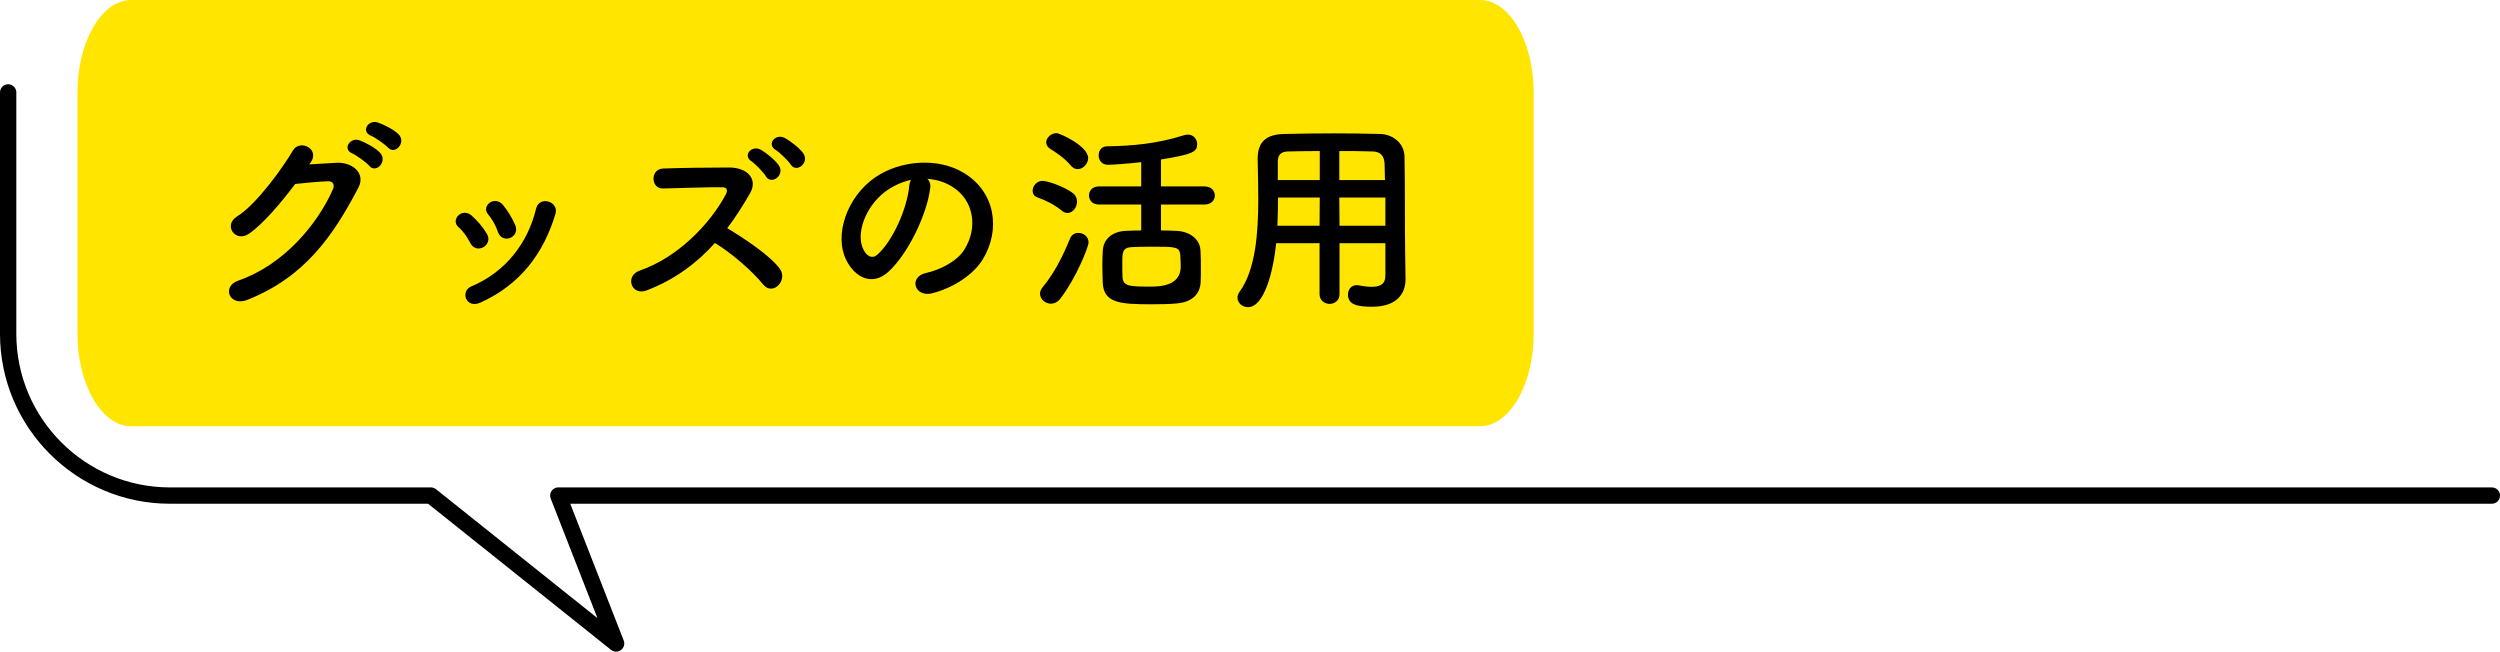
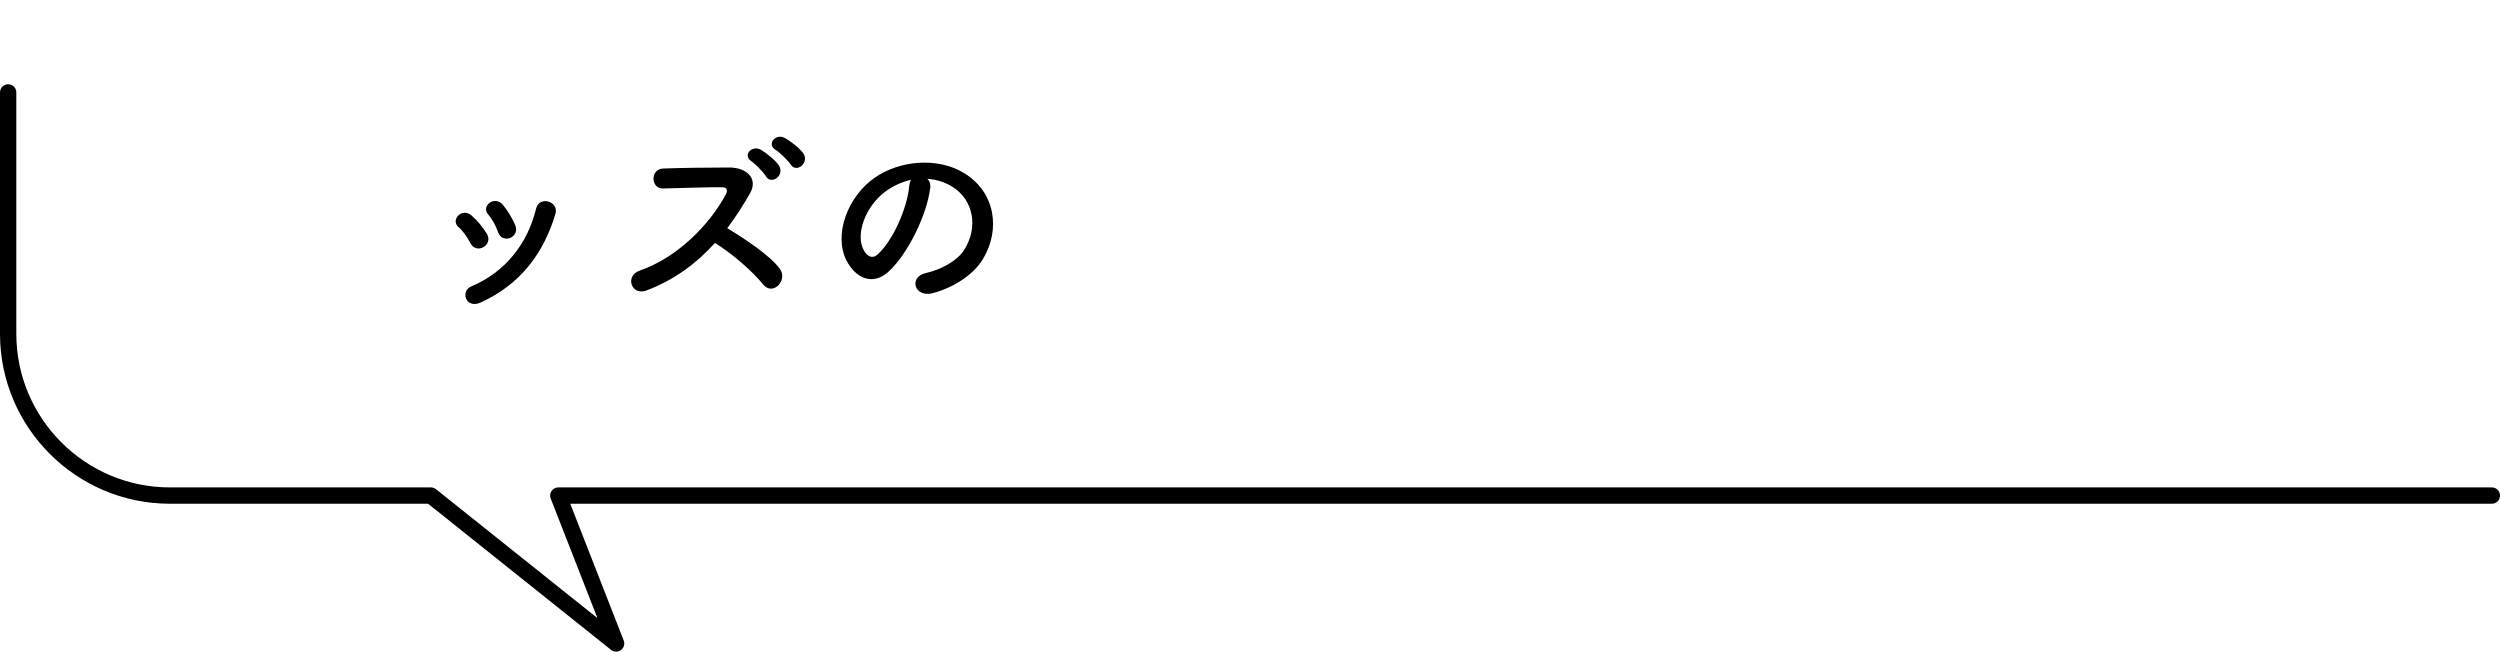
<svg xmlns="http://www.w3.org/2000/svg" id="_レイヤー_2" data-name="レイヤー 2" width="364.63" height="95.04" viewBox="0 0 364.63 95.04">
  <defs>
    <style>
      .cls-1 {
        fill: #ffe500;
      }

      .cls-2 {
        fill: none;
        stroke: #000;
        stroke-linecap: round;
        stroke-linejoin: round;
        stroke-width: 2.38px;
      }
    </style>
  </defs>
  <g id="_レイヤー_10" data-name="レイヤー 10">
    <g>
      <g>
-         <path class="cls-1" d="M11.3,48.69c0,7.41,3.52,13.48,7.83,13.48H215.86c4.31,0,7.83-6.07,7.83-13.48V13.48c0-7.41-3.52-13.48-7.83-13.48H19.13c-4.31,0-7.83,6.07-7.83,13.48V48.69Z" />
        <path class="cls-2" d="M1.19,13.48V48.69c0,13,10.58,23.59,23.59,23.59H62.85l27.01,21.57-8.43-21.57H363.44" />
      </g>
      <g>
-         <path d="M45.1,23.98c1.29-.09,2.76-.18,3.96-.24,2.31-.12,4.32,1.5,3.21,3.63-3.66,6.99-7.8,13.05-16.23,16.38-2.55,.99-3.78-1.95-1.29-2.82,6.66-2.31,11.61-8.28,13.83-13.38,.24-.57,0-1.14-.72-1.11-1.26,.03-3.45,.24-4.8,.39-2.04,2.7-4.68,5.85-6.75,7.26-2.01,1.35-3.78-1.26-1.74-2.52,2.88-1.77,6.78-7.26,8.16-9.63,.99-1.68,3.99-.24,2.58,1.77l-.21,.27Zm6.3-1.59c-1.53-.63-.33-2.43,1.05-1.92,.81,.3,2.31,1.08,2.97,1.8,1.17,1.26-.57,3.09-1.56,1.92-.39-.48-1.86-1.53-2.46-1.8Zm2.73-2.58c-1.53-.6-.45-2.4,.96-1.95,.81,.27,2.34,1.02,3.03,1.71,1.2,1.2-.51,3.09-1.53,1.95-.42-.45-1.86-1.47-2.46-1.71Z" />
        <path d="M68.59,35.44c-.42-.84-1.05-1.74-1.71-2.31-1.23-1.05,.51-2.94,1.92-1.68,.81,.72,1.65,1.68,2.22,2.67,.96,1.62-1.53,3.09-2.43,1.32Zm-.6,8.13c-.27-.63-.09-1.44,.75-1.8,5.01-2.1,8.25-6.33,9.45-11.34,.48-1.95,3.39-1.05,2.82,.78-1.71,5.67-5.04,10.26-10.95,12.93-1.02,.45-1.77,.09-2.07-.57Zm4.62-9.78c-.3-.9-.84-1.86-1.41-2.52-1.08-1.2,.93-2.85,2.16-1.38,.69,.84,1.35,1.92,1.8,2.97,.72,1.77-1.92,2.85-2.55,.93Z" />
        <path d="M94.28,42.37c-2.19,.81-3.21-2.13-.96-2.91,5.46-1.89,10.2-6.69,12.57-11.16,.27-.51,.15-.99-.51-.99-1.89-.03-6.03,.12-8.67,.18-1.8,.06-1.92-2.82,0-2.91,2.19-.09,6.6-.15,9.63-.15,2.7,0,4.23,1.71,3.06,3.75-1.02,1.77-2.1,3.48-3.33,5.1,2.49,1.5,6.3,4.02,7.68,5.94,1.2,1.68-1.05,4.02-2.46,2.25-1.47-1.83-4.56-4.56-7.02-6.03-2.64,2.94-5.88,5.37-9.99,6.93Zm17.43-16.65c-.3-.54-1.56-1.83-2.1-2.19-1.38-.9,.09-2.43,1.38-1.68,.72,.42,2.07,1.47,2.61,2.28,.93,1.44-1.11,2.91-1.89,1.59Zm3.63-1.71c-.33-.51-1.62-1.8-2.19-2.13-1.41-.84-.03-2.46,1.29-1.77,.75,.39,2.13,1.44,2.7,2.22,.99,1.41-.99,2.97-1.8,1.68Z" />
        <path d="M135.67,27.46c-.48,3.81-3.18,9.48-6.06,12.15-2.31,2.13-4.83,.96-6.15-1.62-1.89-3.72,.12-9.3,4.14-12.09,3.69-2.55,9.18-2.97,12.96-.69,4.65,2.79,5.4,8.31,2.79,12.6-1.41,2.31-4.35,4.17-7.32,4.95-2.64,.69-3.57-2.34-.99-2.94,2.28-.51,4.59-1.8,5.58-3.36,2.13-3.36,1.32-7.29-1.65-9.18-1.17-.75-2.43-1.11-3.72-1.2,.33,.3,.51,.78,.42,1.38Zm-6.66,.57c-2.79,2.16-4.29,6.15-3.03,8.46,.45,.87,1.23,1.32,1.98,.66,2.25-1.98,4.35-6.75,4.65-9.99,.03-.36,.12-.69,.27-.93-1.38,.3-2.73,.93-3.87,1.8Z" />
-         <path d="M154.87,30.73c-1.17-.96-2.43-1.53-3.51-1.92-.54-.18-.75-.57-.75-.99,0-.69,.6-1.44,1.44-1.44,.75,0,3.18,.84,4.41,1.77,.45,.33,.63,.81,.63,1.26,0,.84-.63,1.65-1.38,1.65-.27,0-.57-.09-.84-.33Zm-1.59,13.56c-.84,0-1.59-.66-1.59-1.47,0-.3,.12-.6,.36-.9,1.74-2.1,3.03-4.68,4.02-7.14,.24-.57,.72-.81,1.2-.81,.75,0,1.5,.54,1.5,1.38,0,.66-1.8,5.19-4.08,8.16-.42,.57-.93,.78-1.41,.78Zm2.91-20.13c-.93-1.14-2.31-2.01-3.03-2.46-.39-.24-.57-.6-.57-.93,0-.66,.69-1.35,1.5-1.35,.51,0,4.62,1.89,4.62,3.63,0,.84-.75,1.62-1.53,1.62-.33,0-.69-.15-.99-.51Zm13.14,5.67v3.78c.81,0,1.59,.03,2.25,.06,1.83,.06,3.42,1.14,3.51,2.82,.06,.84,.06,1.74,.06,2.61,0,.69,0,1.38-.03,2.04-.09,1.77-1.26,2.94-3.54,3.12-.9,.09-2.25,.12-3.6,.12-4.56,0-7.02-.15-7.14-3.15-.03-.87-.06-1.74-.06-2.58,0-.72,.03-1.41,.06-2.04,.09-1.74,1.35-2.85,3.39-2.94,.63-.03,1.41-.06,2.22-.06v-3.78h-6.18c-.96,0-1.44-.66-1.44-1.32s.48-1.32,1.44-1.32h6.18v-3.54c-1.71,.21-4.41,.39-4.83,.39-.93,0-1.38-.69-1.38-1.38s.42-1.32,1.23-1.32c3.63-.06,7.26-.36,11.22-1.62,.21-.06,.39-.09,.57-.09,.84,0,1.35,.69,1.35,1.38,0,1.11-.57,1.5-5.28,2.25v3.93h6.36c.99,0,1.5,.66,1.5,1.32s-.51,1.32-1.5,1.32h-6.36Zm2.82,7.38c-.12-1.23-.63-1.23-4.26-1.23-1.08,0-2.13,.03-2.82,.06-1.38,.09-1.38,.72-1.38,2.49,0,.63,0,1.29,.03,1.83,.06,1.44,1.05,1.44,4.26,1.44q4.23,0,4.23-2.94c0-.54-.03-1.11-.06-1.65Z" />
-         <path d="M202.06,35.47h-6.69v7.44c0,.93-.72,1.41-1.44,1.41s-1.47-.48-1.47-1.41v-7.44h-6.33c-.39,3.96-1.71,9.33-4.11,9.33-.81,0-1.53-.6-1.53-1.38,0-.27,.09-.57,.3-.87,2.34-3.15,2.73-8.64,2.73-13.5,0-2.13-.06-4.11-.09-5.76v-.09c0-2.49,1.17-3.6,3.9-3.66,2.58-.06,4.95-.09,7.35-.09,2.1,0,4.23,.03,6.6,.09,1.77,.03,3.54,1.26,3.57,3.33,.09,4.41,.03,10.38,.09,13.68l.06,4.11v.06c0,2.1-1.26,4.02-4.89,4.02-1.98,0-3.51-.24-3.51-1.77,0-.72,.45-1.38,1.29-1.38,.09,0,.18,0,.3,.03,.75,.15,1.38,.21,1.89,.21,1.53,0,1.98-.63,1.98-1.65v-4.71Zm-9.57-6.66h-6.09c0,1.32-.03,2.73-.09,4.11h6.15l.03-4.11Zm0-6.78c-1.53,0-3.09,.03-4.68,.06-1.05,.03-1.44,.6-1.44,1.47v2.7h6.12v-4.23Zm9.51,4.23c-.03-.87-.03-1.71-.06-2.43-.06-1.14-.63-1.71-1.74-1.74-1.62-.06-3.24-.06-4.86-.06v4.23h6.66Zm.06,2.55h-6.72l.03,4.11h6.69v-4.11Z" />
      </g>
    </g>
  </g>
</svg>